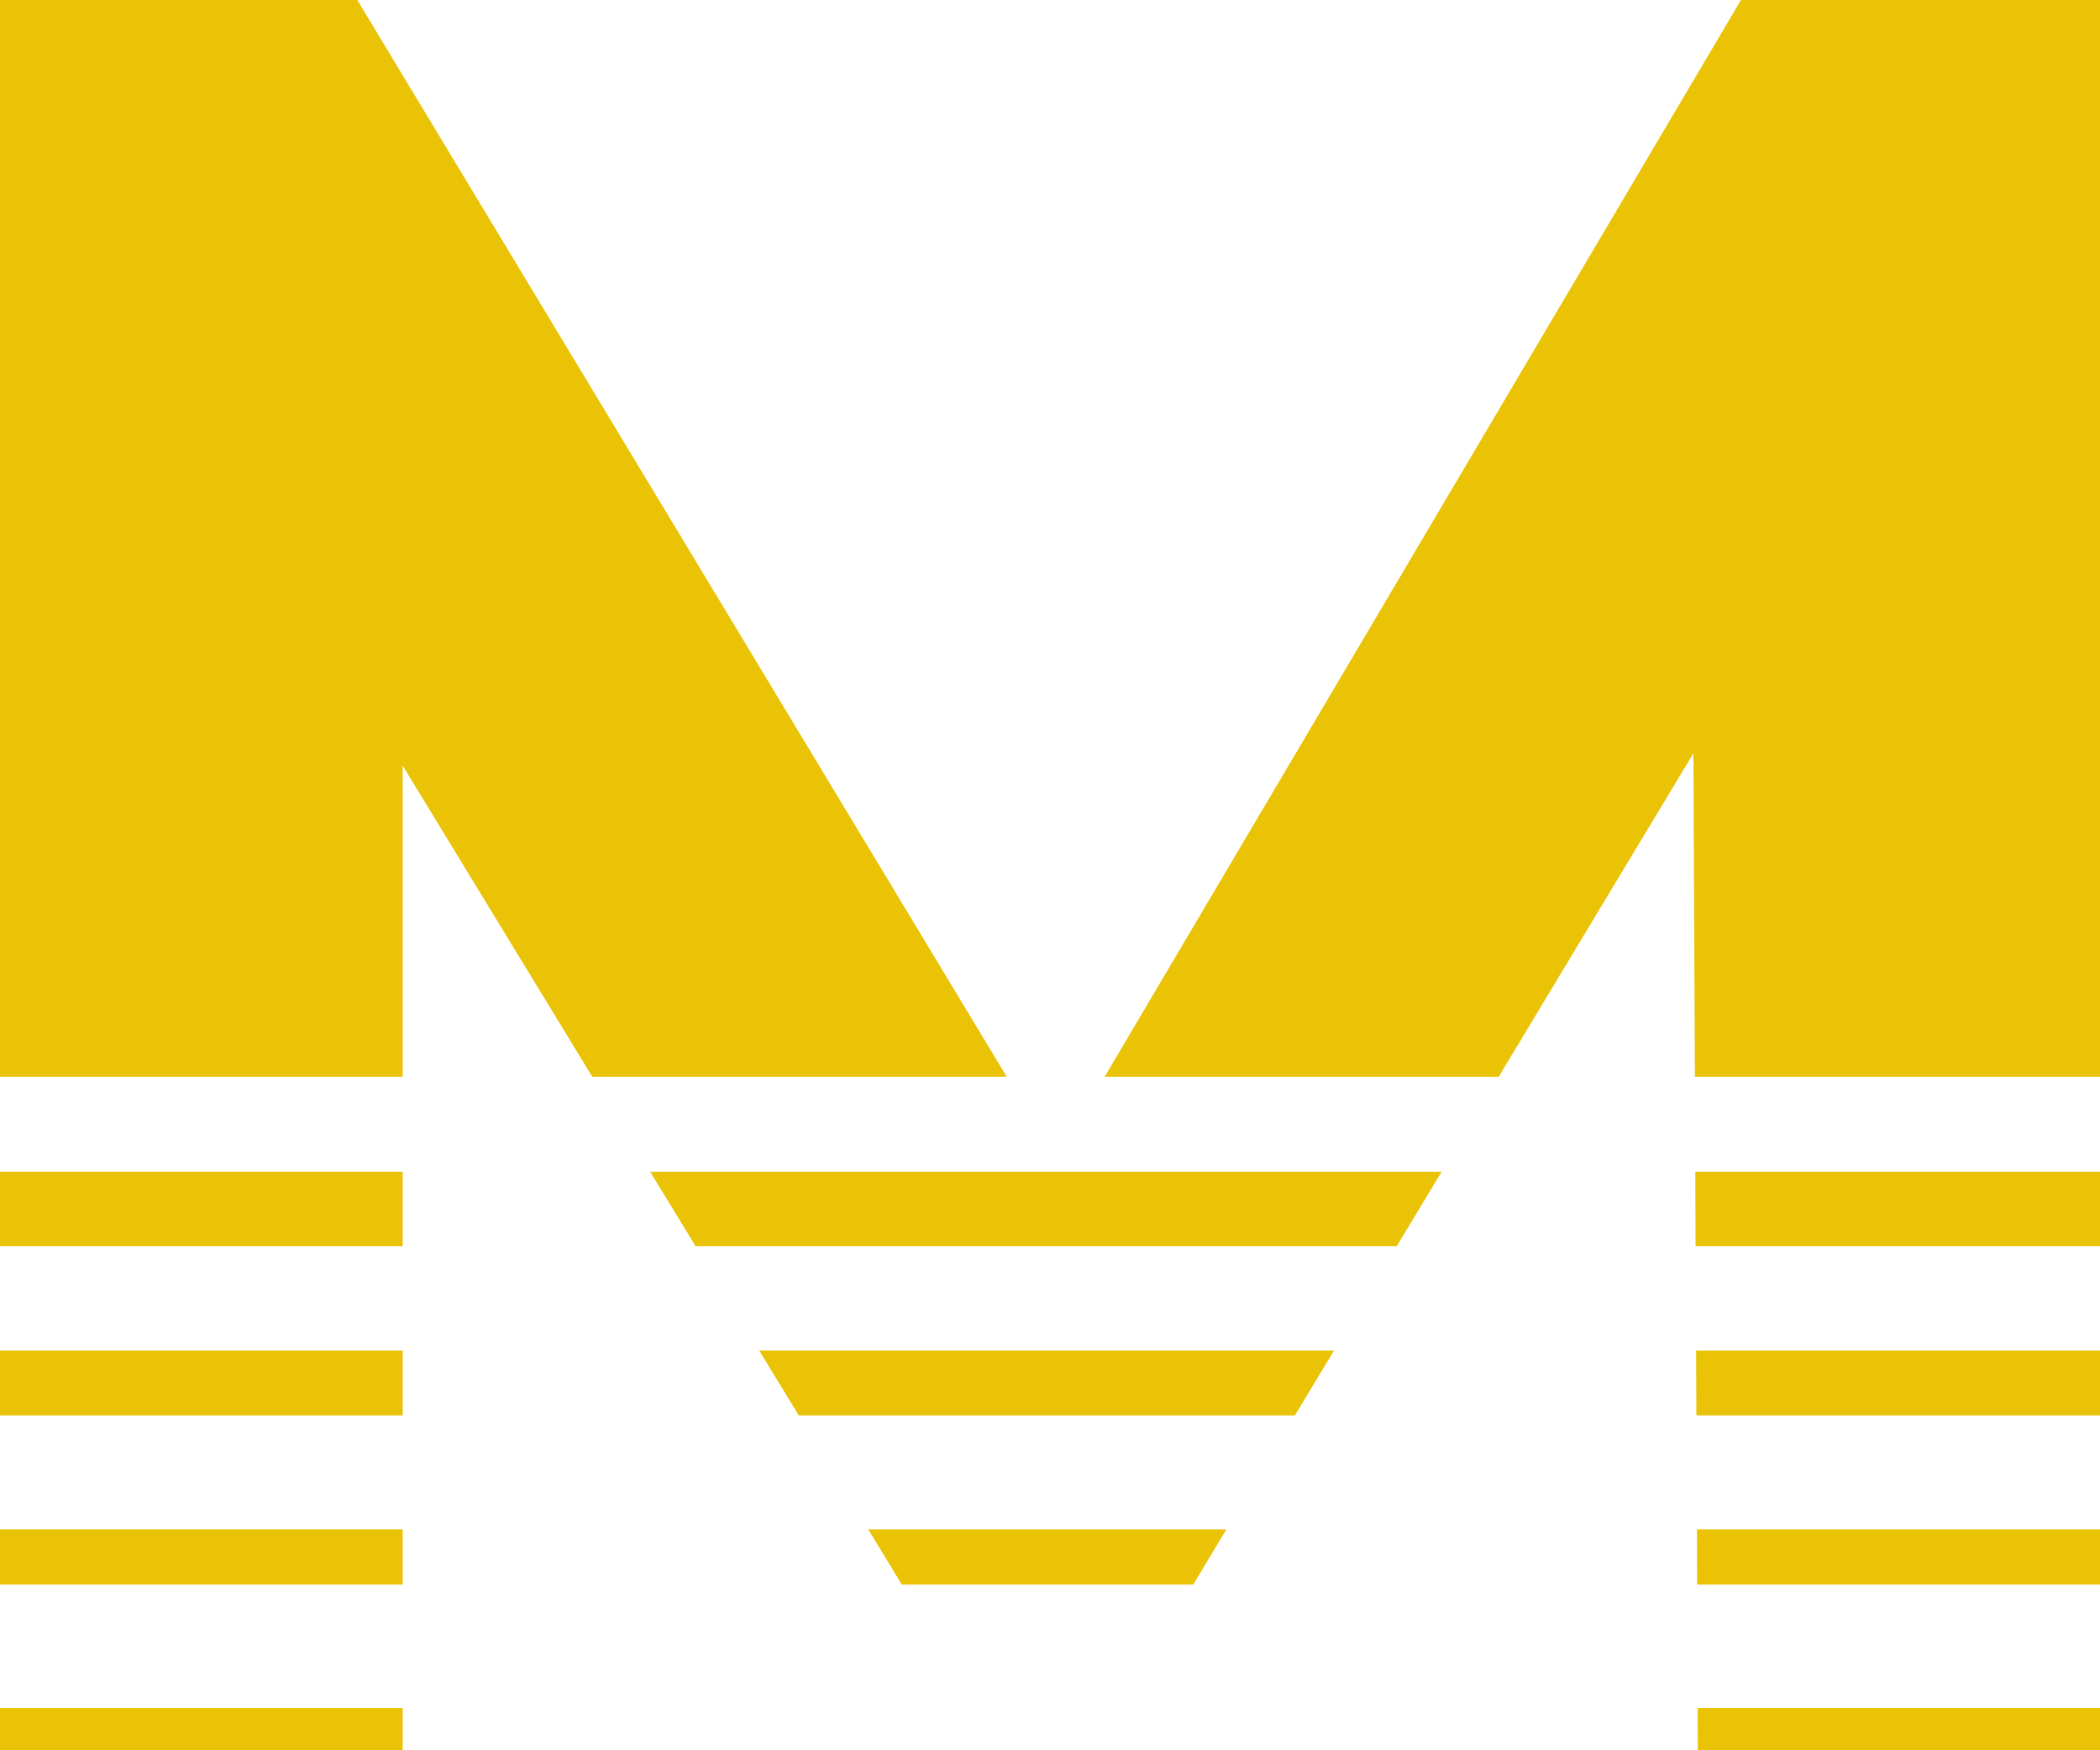
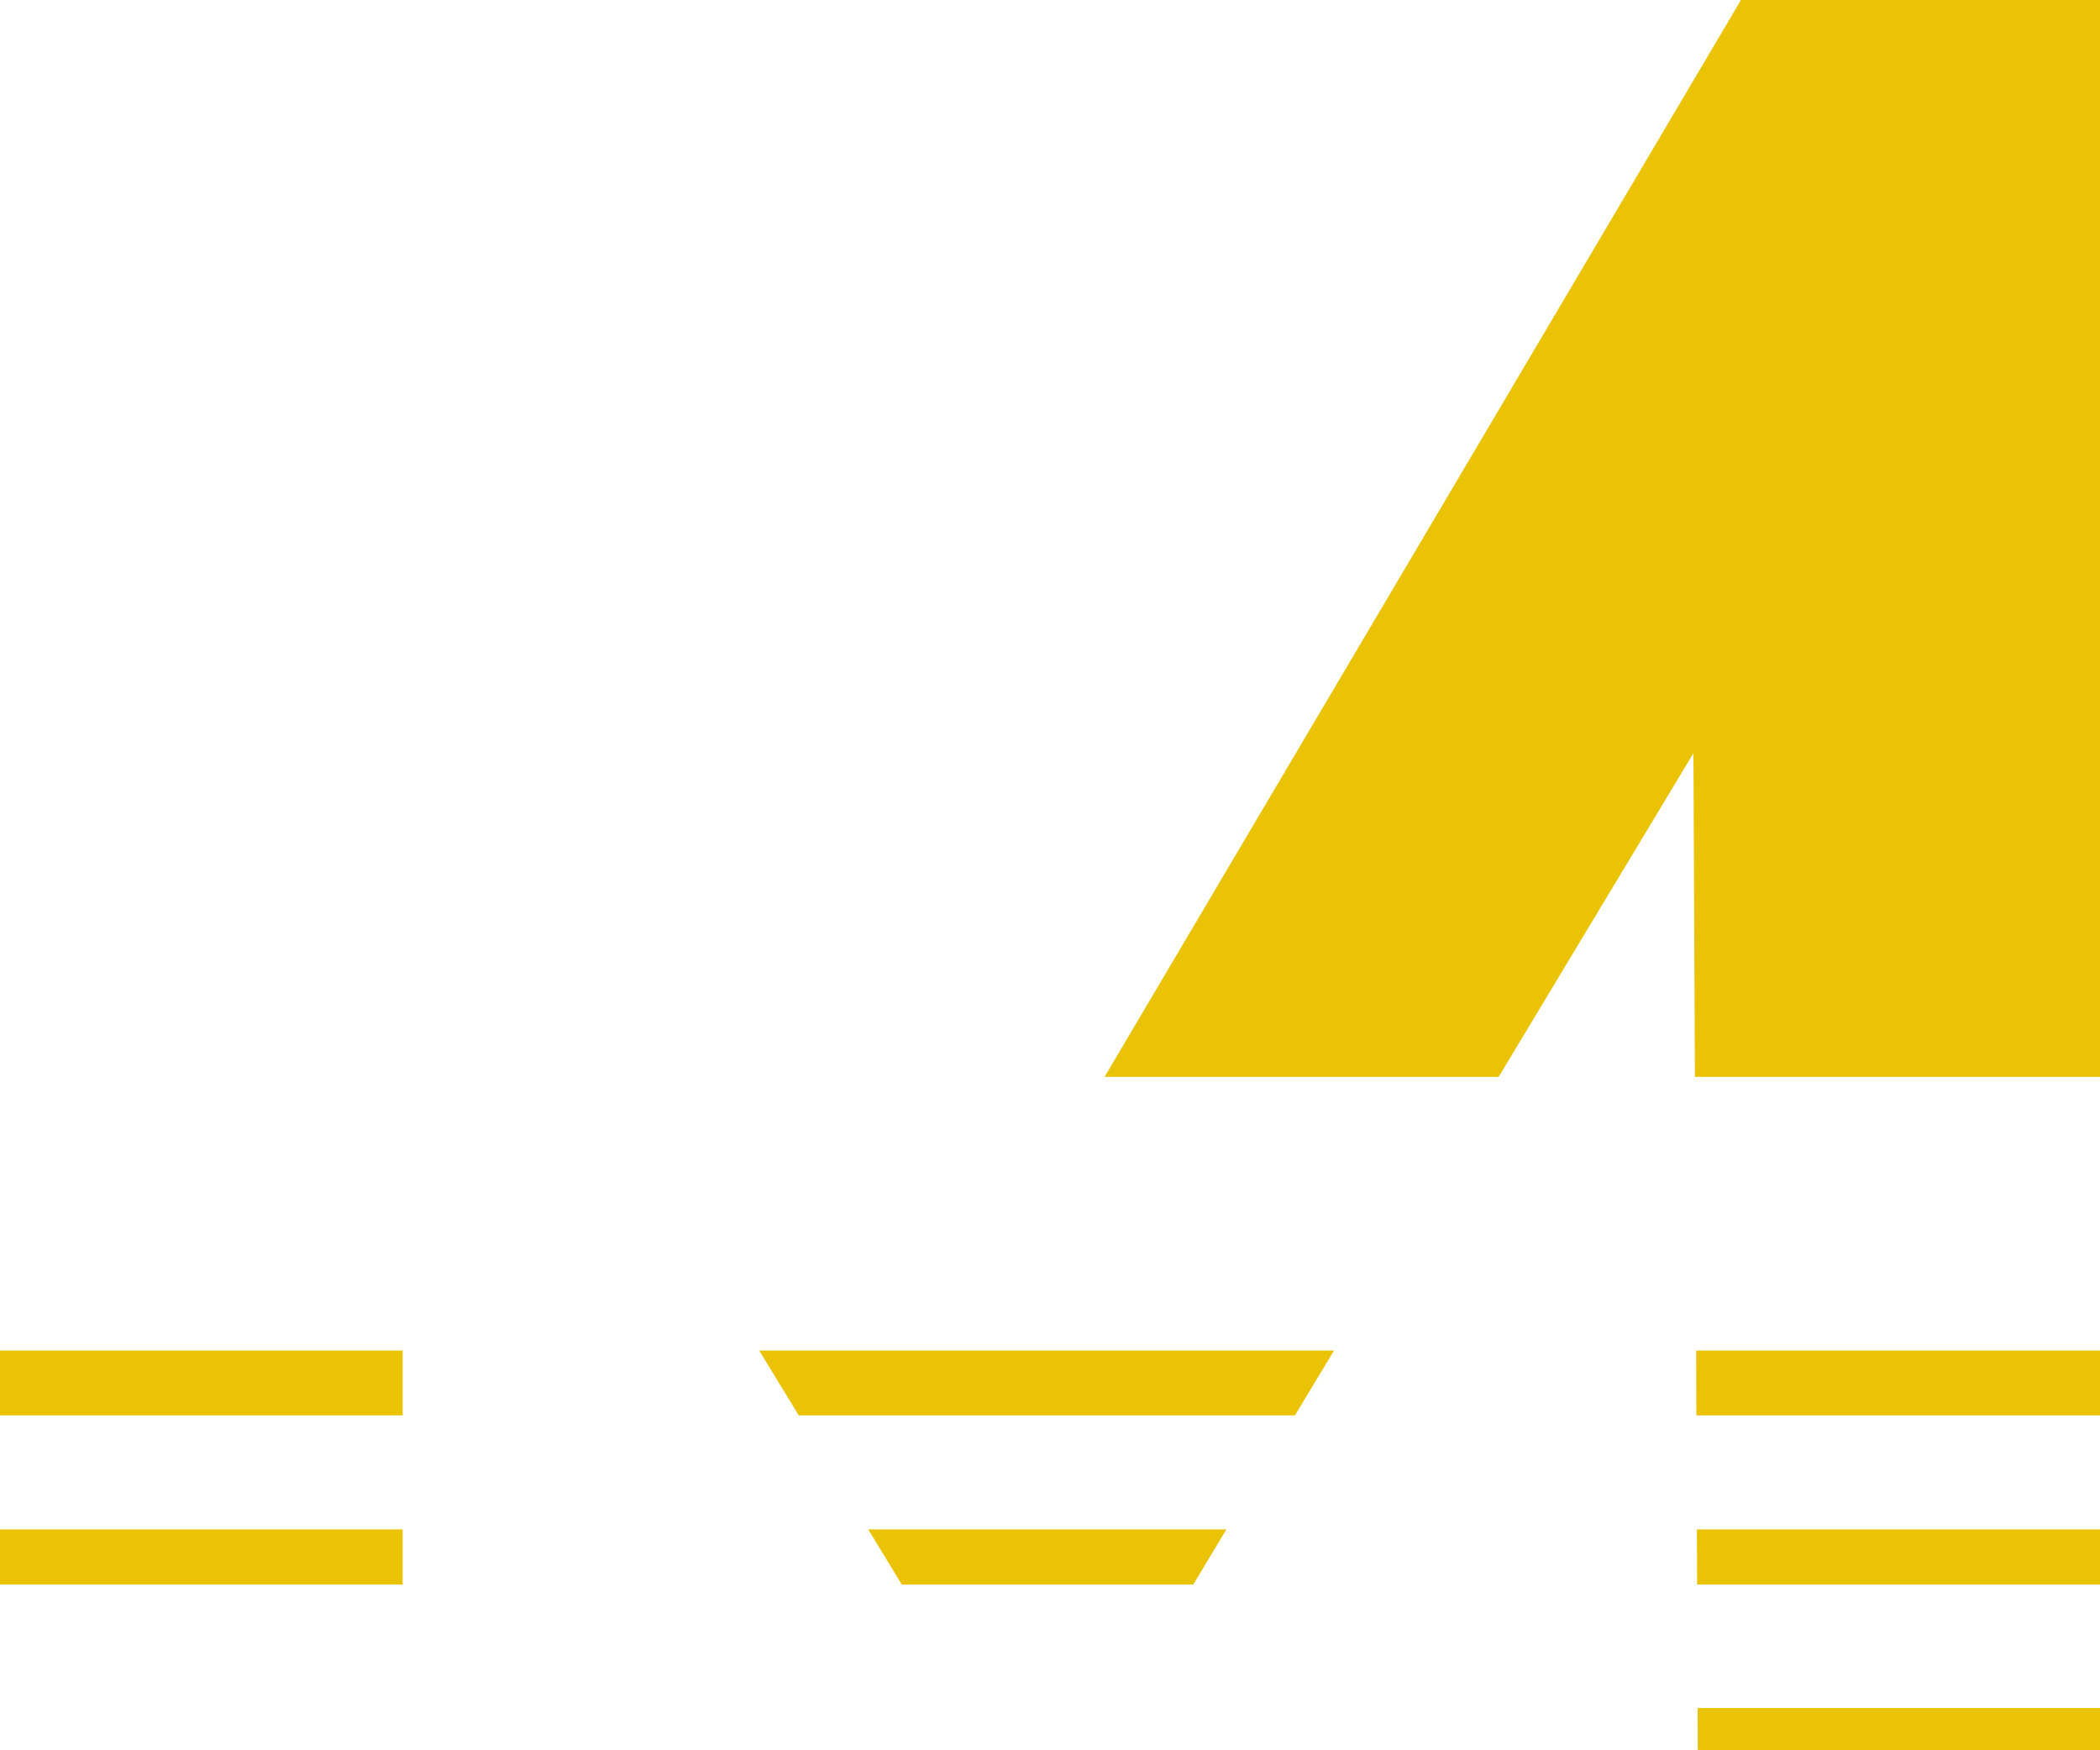
<svg xmlns="http://www.w3.org/2000/svg" width="144" height="120" viewBox="0 0 144 120">
-   <rect width="27.612" height="5.101" transform="translate(0 80.335)" fill="#eac306" />
  <rect width="27.612" height="4.447" transform="translate(0 92.593)" fill="#eac306" />
  <rect width="27.612" height="3.783" transform="translate(0 104.854)" fill="#eac306" />
-   <rect width="27.612" height="3.138" transform="translate(0 117.105)" fill="#eac306" />
-   <path d="M69.039,73.833H40.619L27.612,52.494V73.833H0V0H24.5Z" fill="#eac306" />
  <path d="M206.5,320.43l-2.274,3.783H184.24l-2.3-3.783Z" transform="translate(-122.404 -215.576)" fill="#eac306" />
  <path d="M198.508,282.96l-2.683,4.447H161.8l-2.709-4.447Z" transform="translate(-107.031 -190.367)" fill="#eac306" />
-   <path d="M190.511,245.5l-3.076,5.1H139.352l-3.112-5.1Z" transform="translate(-91.658 -165.165)" fill="#eac306" />
  <path d="M299.782,0V73.833H271.941l-.1-22.193L258.483,73.833H231.46L275.1,0Z" transform="translate(-155.72)" fill="#eac306" />
-   <path d="M383.064,245.5v5.1H355.27l-.02-5.1Z" transform="translate(-239.002 -165.165)" fill="#eac306" />
  <path d="M383.179,282.96v4.447H355.44l-.02-4.447Z" transform="translate(-239.116 -190.367)" fill="#eac306" />
  <path d="M355.59,320.43h27.7v3.783H355.606Z" transform="translate(-239.231 -215.576)" fill="#eac306" />
  <path d="M355.75,357.87H383.4v3.138H355.76Z" transform="translate(-239.338 -240.765)" fill="#eac306" />
</svg>